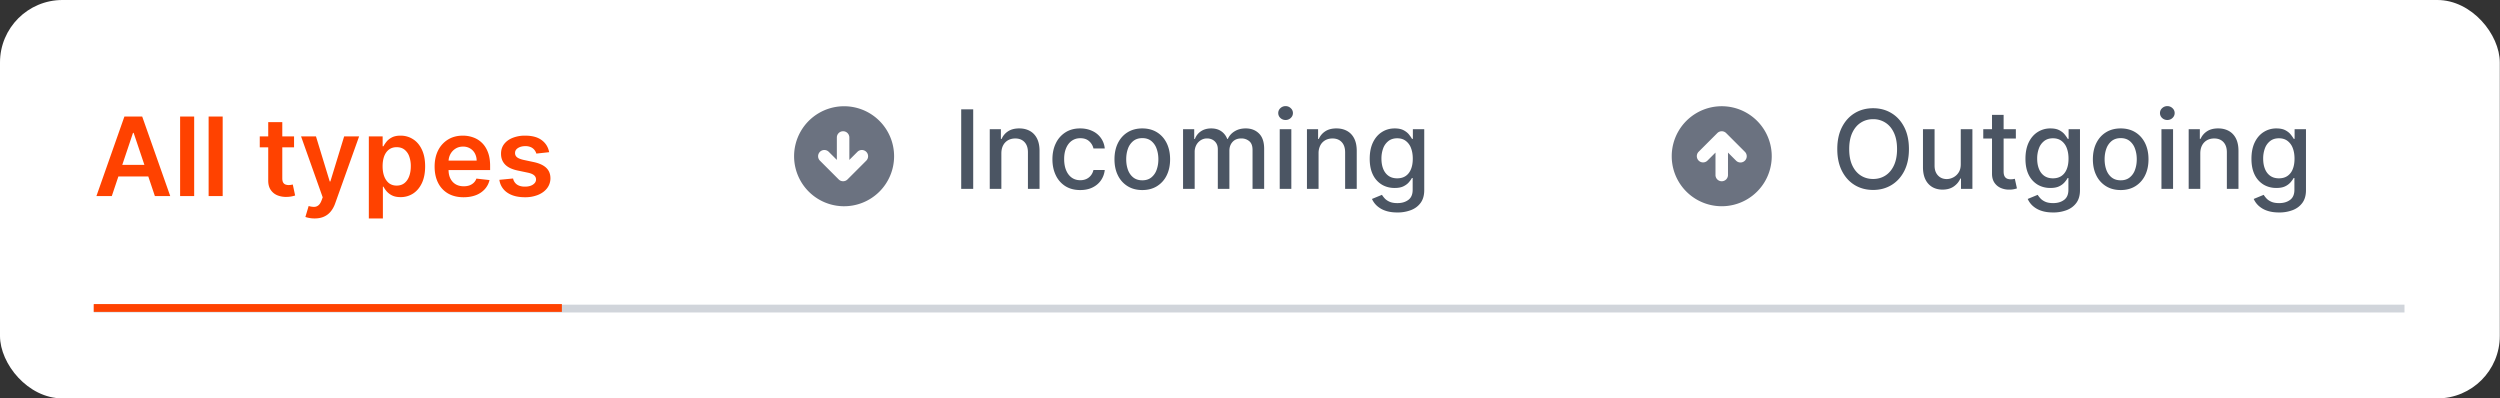
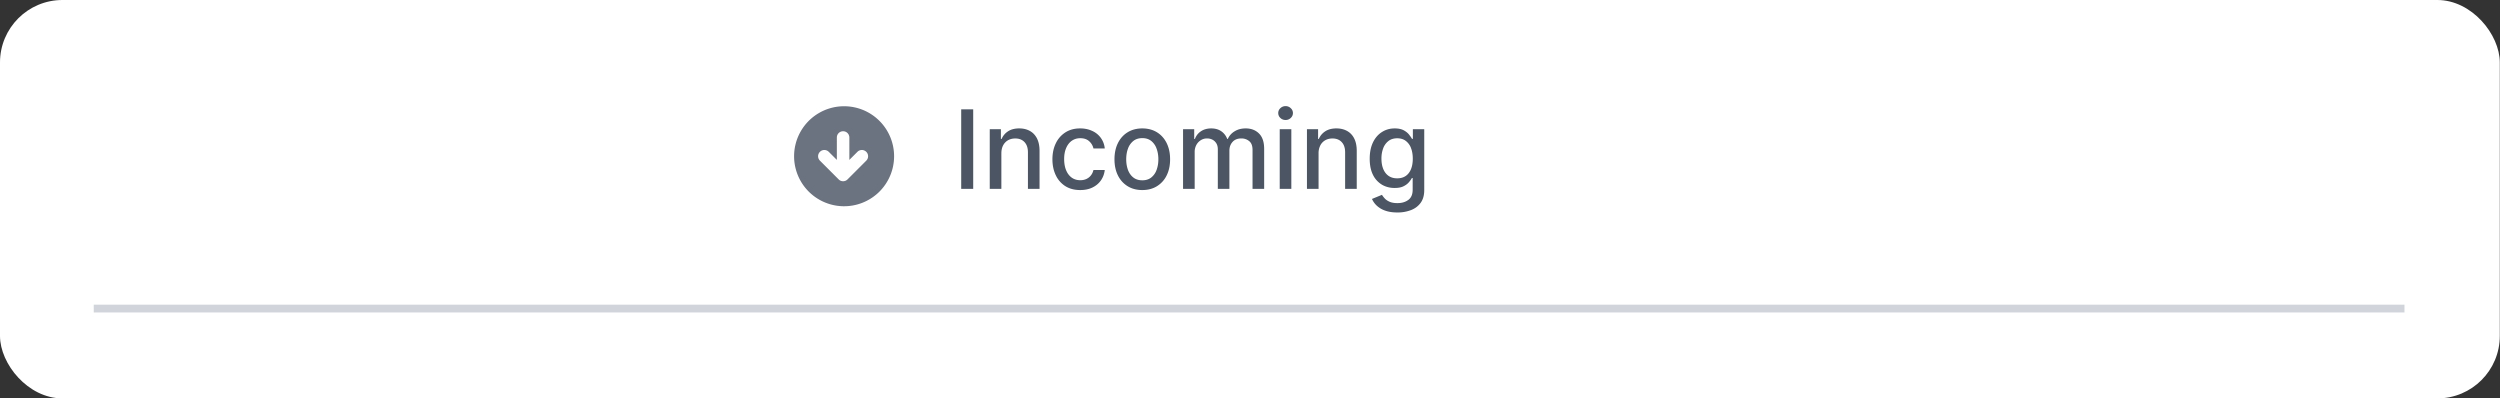
<svg xmlns="http://www.w3.org/2000/svg" width="251" height="40" fill="none">
  <rect width="100%" height="100%" fill="#333333" stroke="none" />
  <rect width="250.98" height="40" fill="#fff" rx="6.275" />
  <path fill="#D1D5DB" d="M9.412 30.588h232v.784h-232z" />
-   <path fill="#FF4200" d="M11.225 19.686H9.68l2.811-7.986h1.786l2.815 7.986H15.55l-2.133-6.348h-.062l-2.13 6.348Zm.05-3.131h4.212v1.162h-4.212v-1.162Zm8.22-4.855v7.986h-1.412V11.7h1.411Zm2.862 0v7.986h-1.411V11.7h1.411Zm7.166 1.997v1.092H26.08v-1.092h3.443Zm-2.593-1.435h1.412v5.623c0 .19.028.335.085.436.06.1.138.167.234.203a.897.897 0 0 0 .32.055c.089 0 .17-.007.242-.02.075-.013.133-.025.172-.035l.237 1.104a3.14 3.14 0 0 1-.323.085 2.65 2.65 0 0 1-.507.055 2.301 2.301 0 0 1-.956-.16 1.486 1.486 0 0 1-.674-.554c-.164-.25-.245-.561-.242-.935v-5.857Zm4.651 9.67a2.858 2.858 0 0 1-.92-.148l.327-1.1c.206.06.389.089.55.086a.675.675 0 0 0 .425-.152c.125-.096.23-.257.316-.483l.12-.324-2.171-6.114h1.497l1.38 4.523h.063l1.384-4.523h1.502l-2.399 6.714c-.111.317-.26.59-.444.815-.185.229-.41.403-.679.523-.265.122-.582.183-.951.183Zm5.45 0v-8.235h1.387v.99h.082c.073-.145.176-.3.308-.464.133-.166.312-.308.538-.425.227-.12.515-.18.866-.18.463 0 .88.119 1.252.356.374.233.67.58.889 1.04.22.458.331 1.02.331 1.685 0 .658-.108 1.217-.323 1.677-.216.46-.51.81-.882 1.053a2.267 2.267 0 0 1-1.263.362c-.343 0-.628-.057-.854-.171a1.737 1.737 0 0 1-.546-.414 2.677 2.677 0 0 1-.316-.464h-.058v3.19H37.03Zm1.383-5.24c0 .387.055.726.164 1.017.112.291.272.519.48.683.21.16.465.241.764.241.312 0 .573-.083.784-.25.21-.168.37-.398.476-.69.109-.293.163-.627.163-1.002a2.84 2.84 0 0 0-.16-.99 1.487 1.487 0 0 0-.475-.678c-.21-.164-.473-.246-.788-.246-.301 0-.557.08-.768.238-.21.158-.37.38-.48.666-.106.286-.16.623-.16 1.01Zm8.13 3.111c-.6 0-1.119-.125-1.555-.374a2.536 2.536 0 0 1-1.002-1.069c-.234-.462-.351-1.007-.351-1.633 0-.617.117-1.157.35-1.623a2.66 2.66 0 0 1 .991-1.091c.424-.263.922-.394 1.493-.394.37 0 .718.06 1.046.18.33.116.62.298.873.545.255.247.455.562.6.944.146.38.219.831.219 1.357v.432h-4.91v-.951h3.557a1.518 1.518 0 0 0-.176-.721 1.276 1.276 0 0 0-.48-.503 1.348 1.348 0 0 0-.71-.184c-.288 0-.541.07-.76.21a1.45 1.45 0 0 0-.51.547 1.58 1.58 0 0 0-.184.737v.83c0 .349.064.648.192.897.127.247.305.437.534.57.228.13.496.194.803.194.205 0 .391-.028.558-.085.166-.06.31-.147.432-.262.123-.114.215-.256.277-.425l1.318.148a2.055 2.055 0 0 1-.476.913 2.32 2.32 0 0 1-.889.6c-.36.14-.774.211-1.24.211Zm8.592-4.523-1.287.14c-.036-.13-.1-.252-.191-.366a.95.95 0 0 0-.359-.277 1.307 1.307 0 0 0-.554-.105c-.293 0-.54.063-.74.19-.198.128-.296.293-.293.496a.518.518 0 0 0 .191.425c.133.109.351.199.655.269l1.022.218c.567.122.988.316 1.263.581.278.265.419.612.421 1.041a1.63 1.63 0 0 1-.331.999c-.216.286-.516.51-.9.67a3.408 3.408 0 0 1-1.327.242c-.733 0-1.323-.153-1.77-.46a1.85 1.85 0 0 1-.8-1.29l1.377-.133a.97.97 0 0 0 .398.612c.203.138.466.206.791.206.336 0 .605-.068.808-.206.205-.138.308-.308.308-.511a.532.532 0 0 0-.2-.425c-.13-.112-.332-.198-.608-.257l-1.021-.215c-.575-.12-1-.32-1.275-.604-.276-.286-.412-.647-.41-1.084-.002-.37.098-.69.3-.96.206-.272.49-.483.855-.631a3.31 3.31 0 0 1 1.267-.226c.702 0 1.254.15 1.657.448.406.3.656.703.753 1.213ZM9.412 30.53h47v.784h-47v-.785Z" />
  <path fill="#6B7280" fill-rule="evenodd" d="M84.647 20.706a5.02 5.02 0 1 0 0-10.038 5.02 5.02 0 0 0 0 10.038Zm.627-6.902a.627.627 0 1 0-1.254 0v2.25l-.812-.811a.627.627 0 0 0-.887.887l1.882 1.883a.628.628 0 0 0 .888 0l1.882-1.883a.627.627 0 0 0-.887-.887l-.811.811v-2.25Z" clip-rule="evenodd" />
  <path fill="#4B5563" d="M97.71 10.975v7.985h-1.205v-7.985h1.205Zm2.827 4.43v3.555h-1.166v-5.989h1.119v.975h.074a1.71 1.71 0 0 1 .647-.764c.297-.193.67-.289 1.119-.289.408 0 .766.086 1.073.257.306.17.544.422.713.757.169.335.254.75.254 1.244v3.81h-1.166v-3.67c0-.434-.113-.773-.339-1.018-.227-.246-.537-.37-.932-.37-.271 0-.511.059-.722.175a1.26 1.26 0 0 0-.495.515c-.12.224-.179.494-.179.811Zm7.919 3.676c-.58 0-1.079-.13-1.497-.393a2.603 2.603 0 0 1-.959-1.096c-.224-.465-.336-.998-.336-1.599 0-.608.115-1.145.343-1.61a2.63 2.63 0 0 1 .967-1.096c.416-.263.906-.394 1.47-.394.455 0 .861.085 1.217.254a2.124 2.124 0 0 1 1.256 1.759h-1.135a1.367 1.367 0 0 0-.429-.726c-.221-.203-.517-.304-.889-.304-.325 0-.61.086-.854.257-.242.17-.43.41-.565.725-.136.312-.203.681-.203 1.108 0 .437.066.813.199 1.13.132.318.319.563.561.738.245.174.532.26.862.26.221 0 .421-.04.6-.12.182-.083.334-.201.457-.355a1.35 1.35 0 0 0 .261-.554h1.135a2.205 2.205 0 0 1-.379 1.038c-.21.304-.492.543-.846.717-.351.174-.763.261-1.236.261Zm6.23 0c-.561 0-1.051-.128-1.47-.386a2.612 2.612 0 0 1-.975-1.08c-.231-.462-.347-1.003-.347-1.622 0-.621.116-1.165.347-1.63.232-.465.557-.826.975-1.084.419-.257.909-.386 1.47-.386.562 0 1.052.129 1.47.386.419.258.744.619.975 1.084.231.466.347 1.009.347 1.63 0 .619-.116 1.16-.347 1.622a2.598 2.598 0 0 1-.975 1.08c-.418.258-.908.386-1.47.386Zm.004-.978c.364 0 .666-.097.905-.289a1.69 1.69 0 0 0 .53-.768c.117-.32.175-.672.175-1.057 0-.382-.058-.733-.175-1.053a1.713 1.713 0 0 0-.53-.776c-.239-.194-.541-.292-.905-.292-.366 0-.671.098-.912.292a1.74 1.74 0 0 0-.535.776c-.114.32-.171.671-.171 1.053 0 .385.057.737.171 1.057.117.32.295.576.535.768.241.192.546.289.912.289Zm4.089.857v-5.989h1.12v.975h.074a1.54 1.54 0 0 1 .612-.772c.283-.187.622-.28 1.018-.28.4 0 .735.093 1.006.28.273.187.474.444.604.772h.062c.143-.32.371-.575.683-.764.312-.193.683-.289 1.115-.289.543 0 .986.17 1.33.511.345.34.518.854.518 1.54v4.016h-1.166v-3.907c0-.405-.11-.699-.331-.88a1.207 1.207 0 0 0-.792-.274c-.379 0-.674.117-.885.351-.21.232-.316.53-.316.893v3.817h-1.162v-3.98c0-.326-.101-.587-.304-.785-.203-.197-.466-.296-.791-.296-.221 0-.425.059-.613.176a1.288 1.288 0 0 0-.448.48 1.467 1.467 0 0 0-.168.713v3.692h-1.166Zm9.705 0v-5.989h1.166v5.99h-1.166Zm.589-6.913a.743.743 0 0 1-.523-.203.659.659 0 0 1-.214-.491.65.65 0 0 1 .214-.491.735.735 0 0 1 .523-.207.72.72 0 0 1 .518.207.645.645 0 0 1 .219.49c0 .19-.073.354-.219.492a.727.727 0 0 1-.518.203Zm3.311 3.357v3.556h-1.166v-5.989h1.119v.975h.074c.138-.317.354-.572.648-.764.296-.193.669-.289 1.119-.289.408 0 .765.086 1.072.257.307.17.545.422.714.757.169.335.253.75.253 1.244v3.81h-1.166v-3.67c0-.434-.113-.773-.339-1.018-.226-.246-.537-.37-.932-.37-.27 0-.511.059-.721.175a1.27 1.27 0 0 0-.496.515 1.706 1.706 0 0 0-.179.811Zm7.908 5.927c-.476 0-.885-.062-1.228-.187a2.38 2.38 0 0 1-.835-.495 2.065 2.065 0 0 1-.483-.675l1.002-.413c.07.114.163.235.28.363.12.13.281.24.484.331.205.091.469.137.792.137.441 0 .807-.108 1.095-.324.289-.213.433-.554.433-1.022V17.87h-.074a2.68 2.68 0 0 1-.304.425c-.13.156-.31.29-.538.405-.229.115-.527.172-.893.172-.473 0-.9-.11-1.279-.332a2.351 2.351 0 0 1-.897-.986c-.218-.437-.328-.974-.328-1.61 0-.637.108-1.183.324-1.638.218-.455.517-.804.897-1.045.379-.245.81-.367 1.291-.367.371 0 .672.063.9.187.229.123.407.265.535.43.129.163.23.307.3.432h.086v-.97h1.142v6.121c0 .515-.12.937-.359 1.267-.239.33-.563.575-.971.733a3.742 3.742 0 0 1-1.372.238Zm-.012-3.427c.335 0 .619-.078.85-.234.234-.159.411-.385.53-.679.123-.296.184-.65.184-1.064 0-.403-.06-.758-.18-1.065a1.58 1.58 0 0 0-.526-.717c-.231-.174-.517-.261-.858-.261-.351 0-.643.09-.877.272a1.65 1.65 0 0 0-.531.734 2.933 2.933 0 0 0-.175 1.037c0 .392.06.737.179 1.033.12.296.297.528.531.694.236.167.527.25.873.25Z" />
-   <path fill="#6B7280" fill-rule="evenodd" d="M172.862 20.706a5.02 5.02 0 1 0 0-10.041 5.02 5.02 0 0 0 0 10.041Zm2.326-5.463-1.882-1.882a.628.628 0 0 0-.887 0l-1.883 1.882a.63.63 0 0 0 .008.88.627.627 0 0 0 .88.007l.811-.811v2.25a.626.626 0 0 0 1.071.444.626.626 0 0 0 .184-.444v-2.25l.811.811a.627.627 0 0 0 .887-.887Z" clip-rule="evenodd" />
-   <path fill="#4B5563" d="M191.657 14.968c0 .852-.156 1.585-.468 2.199-.312.61-.74 1.081-1.283 1.411-.541.328-1.155.492-1.844.492-.692 0-1.309-.164-1.852-.492-.541-.33-.967-.802-1.279-1.415-.312-.614-.468-1.345-.468-2.195 0-.853.156-1.585.468-2.196.312-.613.738-1.084 1.279-1.411.543-.33 1.16-.495 1.852-.495.689 0 1.303.165 1.844.495.543.327.971.798 1.283 1.411.312.611.468 1.343.468 2.196Zm-1.193 0c0-.65-.106-1.197-.316-1.642-.208-.447-.494-.785-.858-1.014a2.228 2.228 0 0 0-1.228-.347c-.46 0-.871.116-1.232.347-.362.229-.648.567-.858 1.014-.208.444-.312.992-.312 1.642 0 .65.104 1.198.312 1.645.21.445.496.782.858 1.014.361.229.772.343 1.232.343.457 0 .867-.114 1.228-.343.364-.232.65-.57.858-1.014.21-.447.316-.995.316-1.645Zm6.396 1.509V12.97h1.169v5.99h-1.146v-1.038h-.062c-.138.32-.359.586-.663.8-.302.21-.677.315-1.127.315-.385 0-.725-.084-1.022-.253a1.78 1.78 0 0 1-.694-.76c-.166-.336-.249-.75-.249-1.244v-3.81h1.165v3.67c0 .408.114.732.34.974.226.242.52.363.881.363.218 0 .435-.055.651-.164a1.38 1.38 0 0 0 .542-.495c.146-.221.217-.502.215-.842Zm5.532-3.506v.936h-3.272v-.936h3.272Zm-2.394-1.435h1.165v5.666c0 .226.034.396.102.51a.524.524 0 0 0 .261.23c.109.04.227.06.355.06.093 0 .175-.007.246-.02l.163-.031.211.963a2.272 2.272 0 0 1-.757.125 2.052 2.052 0 0 1-.857-.164 1.47 1.47 0 0 1-.644-.53c-.164-.24-.245-.54-.245-.901v-5.908Zm6.13 9.795c-.476 0-.885-.062-1.228-.187a2.38 2.38 0 0 1-.835-.495 2.095 2.095 0 0 1-.483-.675l1.002-.413a2.4 2.4 0 0 0 .281.363c.119.13.281.24.483.331.206.091.47.137.792.137.442 0 .807-.108 1.096-.324.288-.213.432-.554.432-1.022V17.87h-.074c-.07.127-.171.269-.304.425a1.65 1.65 0 0 1-.538.405c-.229.115-.526.172-.893.172-.473 0-.899-.11-1.279-.332a2.351 2.351 0 0 1-.897-.986c-.218-.437-.327-.974-.327-1.61 0-.637.108-1.183.323-1.638.219-.455.518-.804.897-1.045a2.33 2.33 0 0 1 1.291-.367c.372 0 .672.063.901.187.228.123.406.265.534.43.13.163.23.307.3.432h.086v-.97h1.142v6.121c0 .515-.119.937-.358 1.267-.24.33-.563.575-.971.733a3.748 3.748 0 0 1-1.373.238Zm-.012-3.427c.336 0 .619-.078.851-.234.233-.159.41-.385.53-.679.122-.296.183-.65.183-1.064 0-.403-.06-.758-.179-1.065a1.582 1.582 0 0 0-.527-.717c-.231-.174-.517-.261-.858-.261-.35 0-.643.09-.877.272a1.64 1.64 0 0 0-.53.734 2.91 2.91 0 0 0-.176 1.037c0 .392.06.737.18 1.033.119.296.296.528.53.694.237.167.528.25.873.25Zm6.801 1.177c-.562 0-1.052-.128-1.47-.386a2.598 2.598 0 0 1-.975-1.08c-.231-.462-.347-1.003-.347-1.622 0-.621.116-1.165.347-1.63.231-.465.556-.826.975-1.084.418-.257.908-.386 1.47-.386.561 0 1.051.129 1.47.386.418.258.743.619.975 1.084.231.466.347 1.009.347 1.63 0 .619-.116 1.16-.347 1.622a2.612 2.612 0 0 1-.975 1.08c-.419.258-.909.386-1.47.386Zm.004-.978c.364 0 .665-.097.904-.289a1.69 1.69 0 0 0 .531-.768c.117-.32.175-.672.175-1.057 0-.382-.058-.733-.175-1.053a1.715 1.715 0 0 0-.531-.776c-.239-.194-.54-.292-.904-.292-.367 0-.671.098-.913.292a1.743 1.743 0 0 0-.534.776c-.114.32-.171.671-.171 1.053 0 .385.057.737.171 1.057.117.32.295.576.534.768.242.192.546.289.913.289Zm4.089.857v-5.989h1.166v5.99h-1.166Zm.589-6.913a.743.743 0 0 1-.523-.203.659.659 0 0 1-.214-.491.65.65 0 0 1 .214-.491.735.735 0 0 1 .523-.207.72.72 0 0 1 .519.207.648.648 0 0 1 .218.49c0 .19-.073.354-.218.492a.728.728 0 0 1-.519.203Zm3.311 3.357v3.556h-1.166v-5.989h1.12v.975h.074c.137-.317.353-.572.647-.764.296-.193.669-.289 1.119-.289.408 0 .766.086 1.072.257.307.17.545.422.714.757.169.335.253.75.253 1.244v3.81h-1.166v-3.67c0-.434-.113-.773-.339-1.018-.226-.246-.537-.37-.932-.37-.27 0-.51.059-.721.175a1.26 1.26 0 0 0-.495.515c-.12.224-.18.494-.18.811Zm7.908 5.927c-.476 0-.885-.062-1.228-.187a2.38 2.38 0 0 1-.835-.495 2.08 2.08 0 0 1-.483-.675l1.002-.413a2.4 2.4 0 0 0 .281.363c.119.13.281.24.483.331.206.091.469.137.792.137.442 0 .807-.108 1.096-.324.288-.213.432-.554.432-1.022V17.87h-.074c-.07.127-.171.269-.304.425a1.65 1.65 0 0 1-.538.405c-.229.115-.526.172-.893.172-.473 0-.899-.11-1.279-.332a2.351 2.351 0 0 1-.897-.986c-.218-.437-.327-.974-.327-1.61 0-.637.108-1.183.323-1.638.219-.455.518-.804.897-1.045a2.33 2.33 0 0 1 1.291-.367c.372 0 .672.063.901.187.228.123.406.265.534.43.13.163.23.307.3.432h.086v-.97h1.142v6.121c0 .515-.119.937-.358 1.267-.24.33-.563.575-.971.733a3.748 3.748 0 0 1-1.373.238Zm-.012-3.427c.336 0 .619-.078.85-.234a1.46 1.46 0 0 0 .531-.679c.122-.296.183-.65.183-1.064 0-.403-.06-.758-.179-1.065a1.582 1.582 0 0 0-.527-.717c-.231-.174-.517-.261-.858-.261-.351 0-.643.09-.877.272a1.64 1.64 0 0 0-.53.734 2.91 2.91 0 0 0-.176 1.037c0 .392.06.737.18 1.033.119.296.296.528.53.694.237.167.528.25.873.25Z" />
</svg>